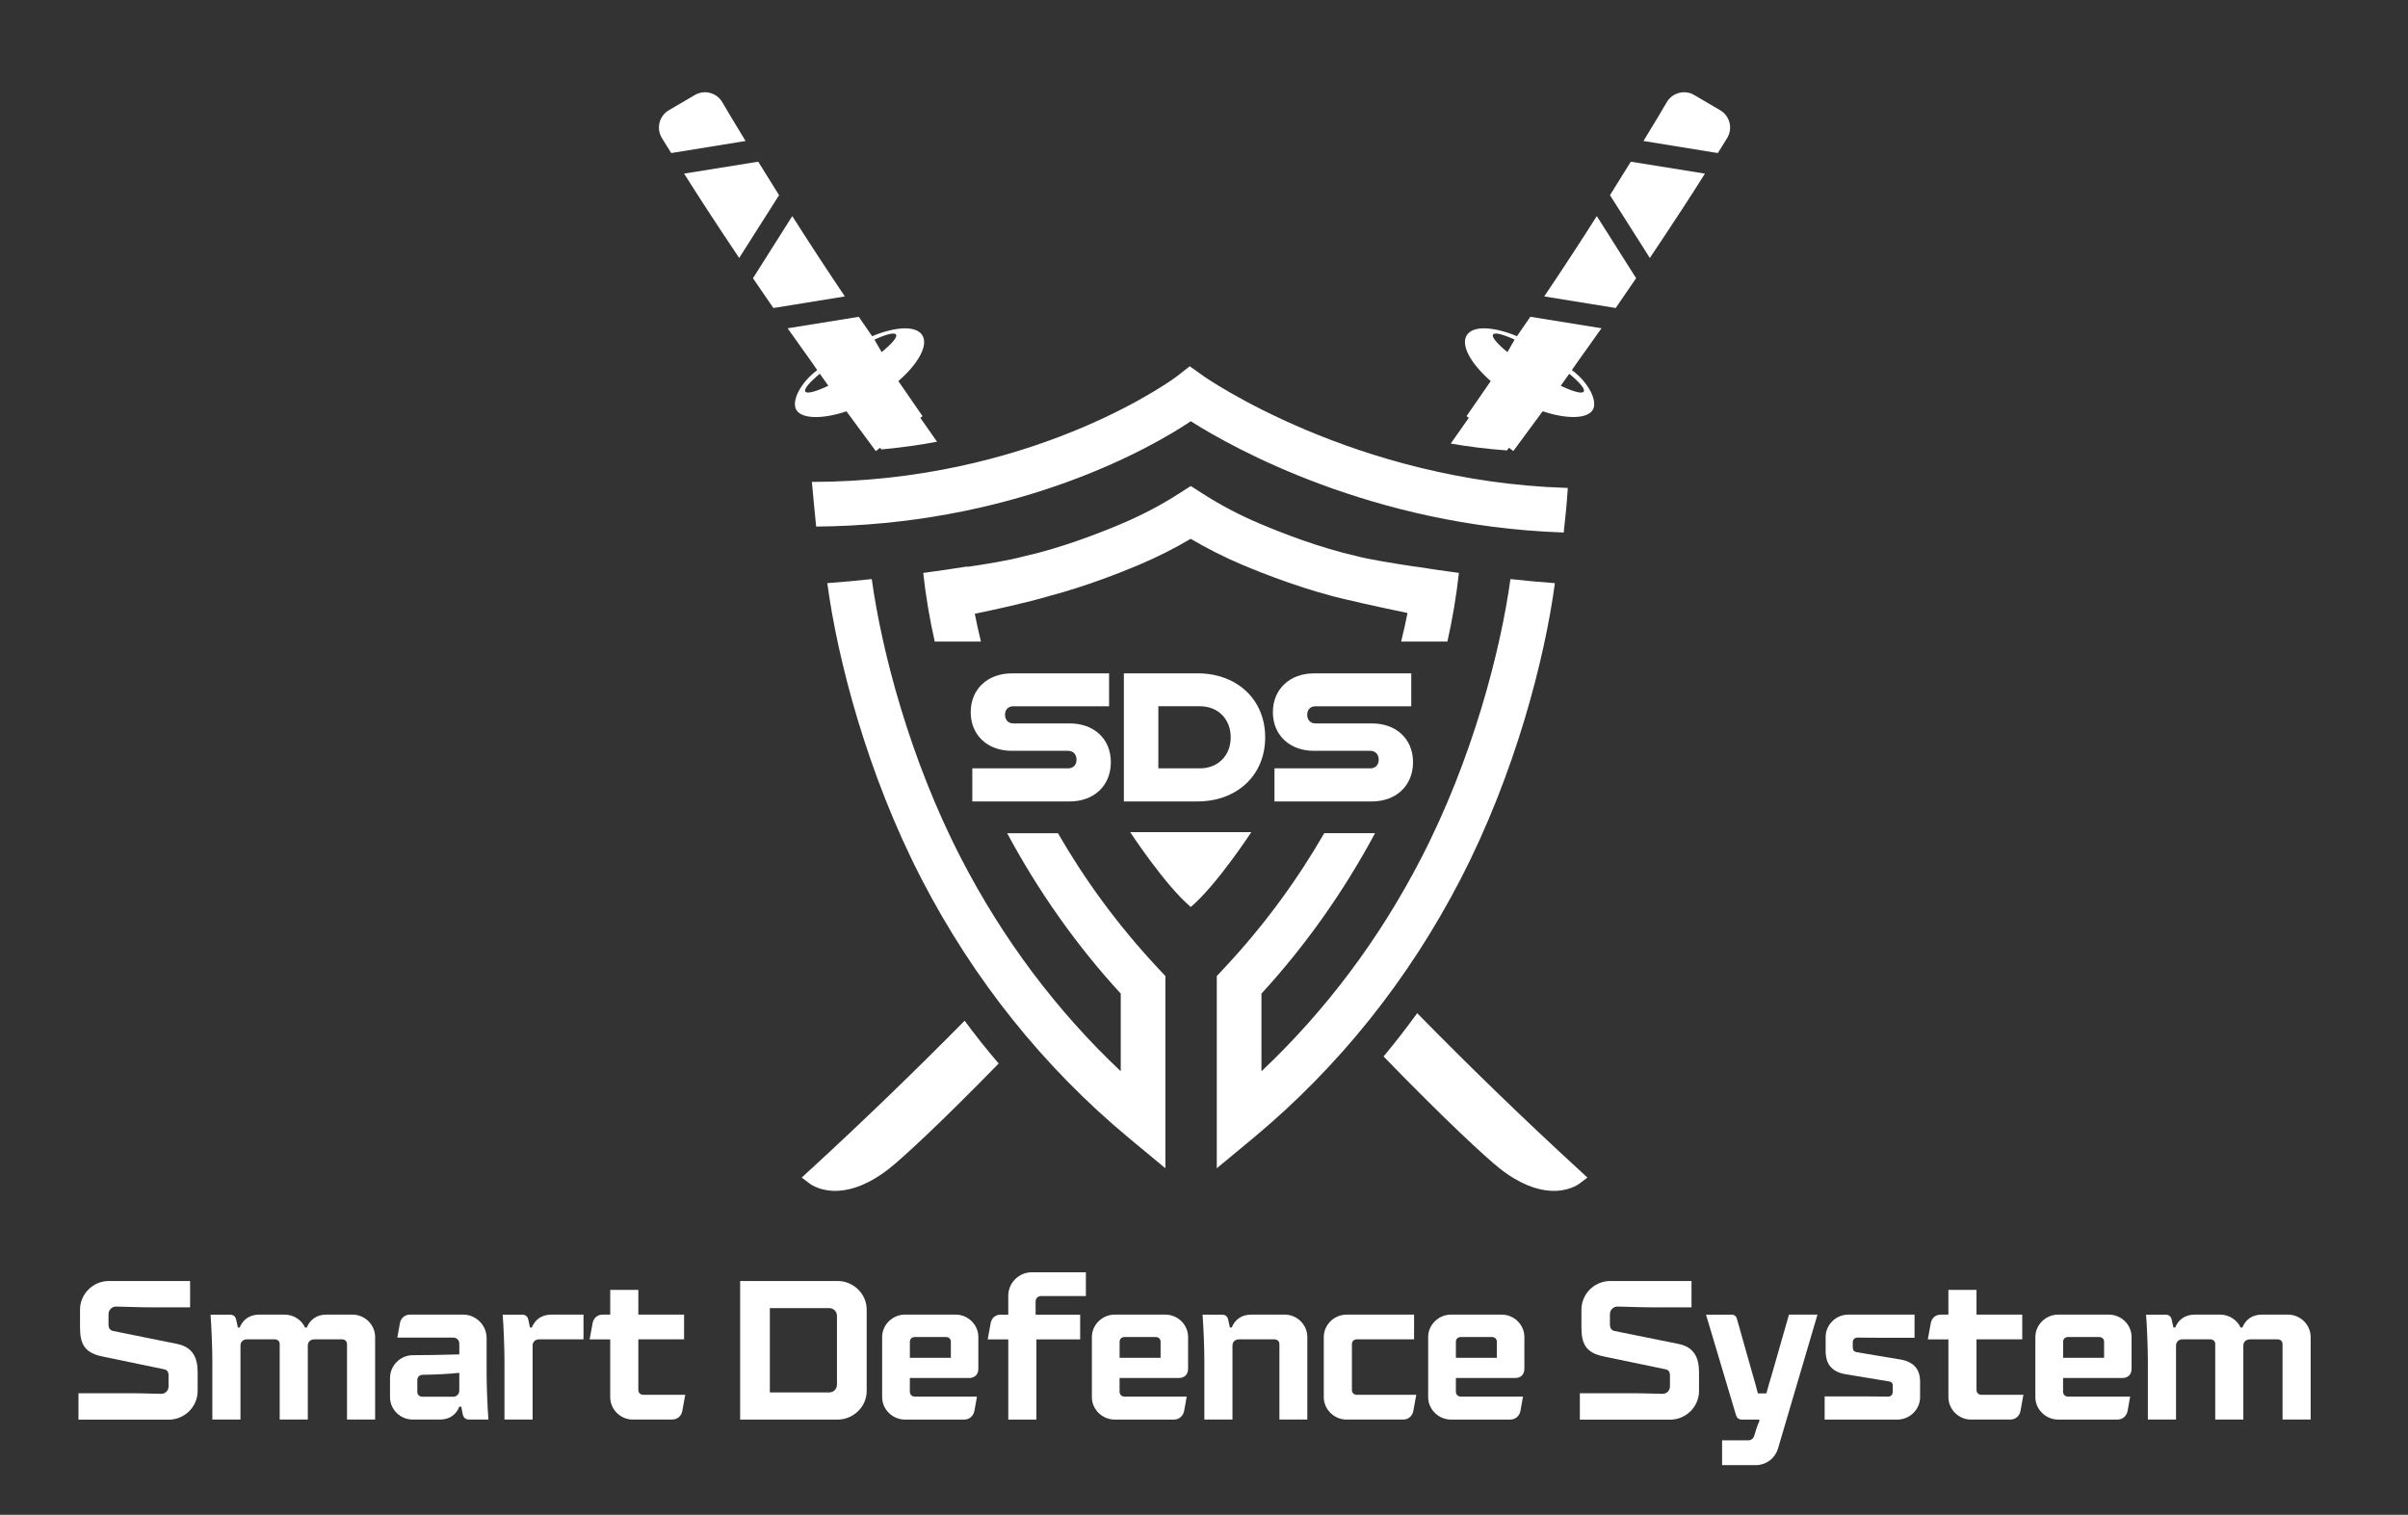
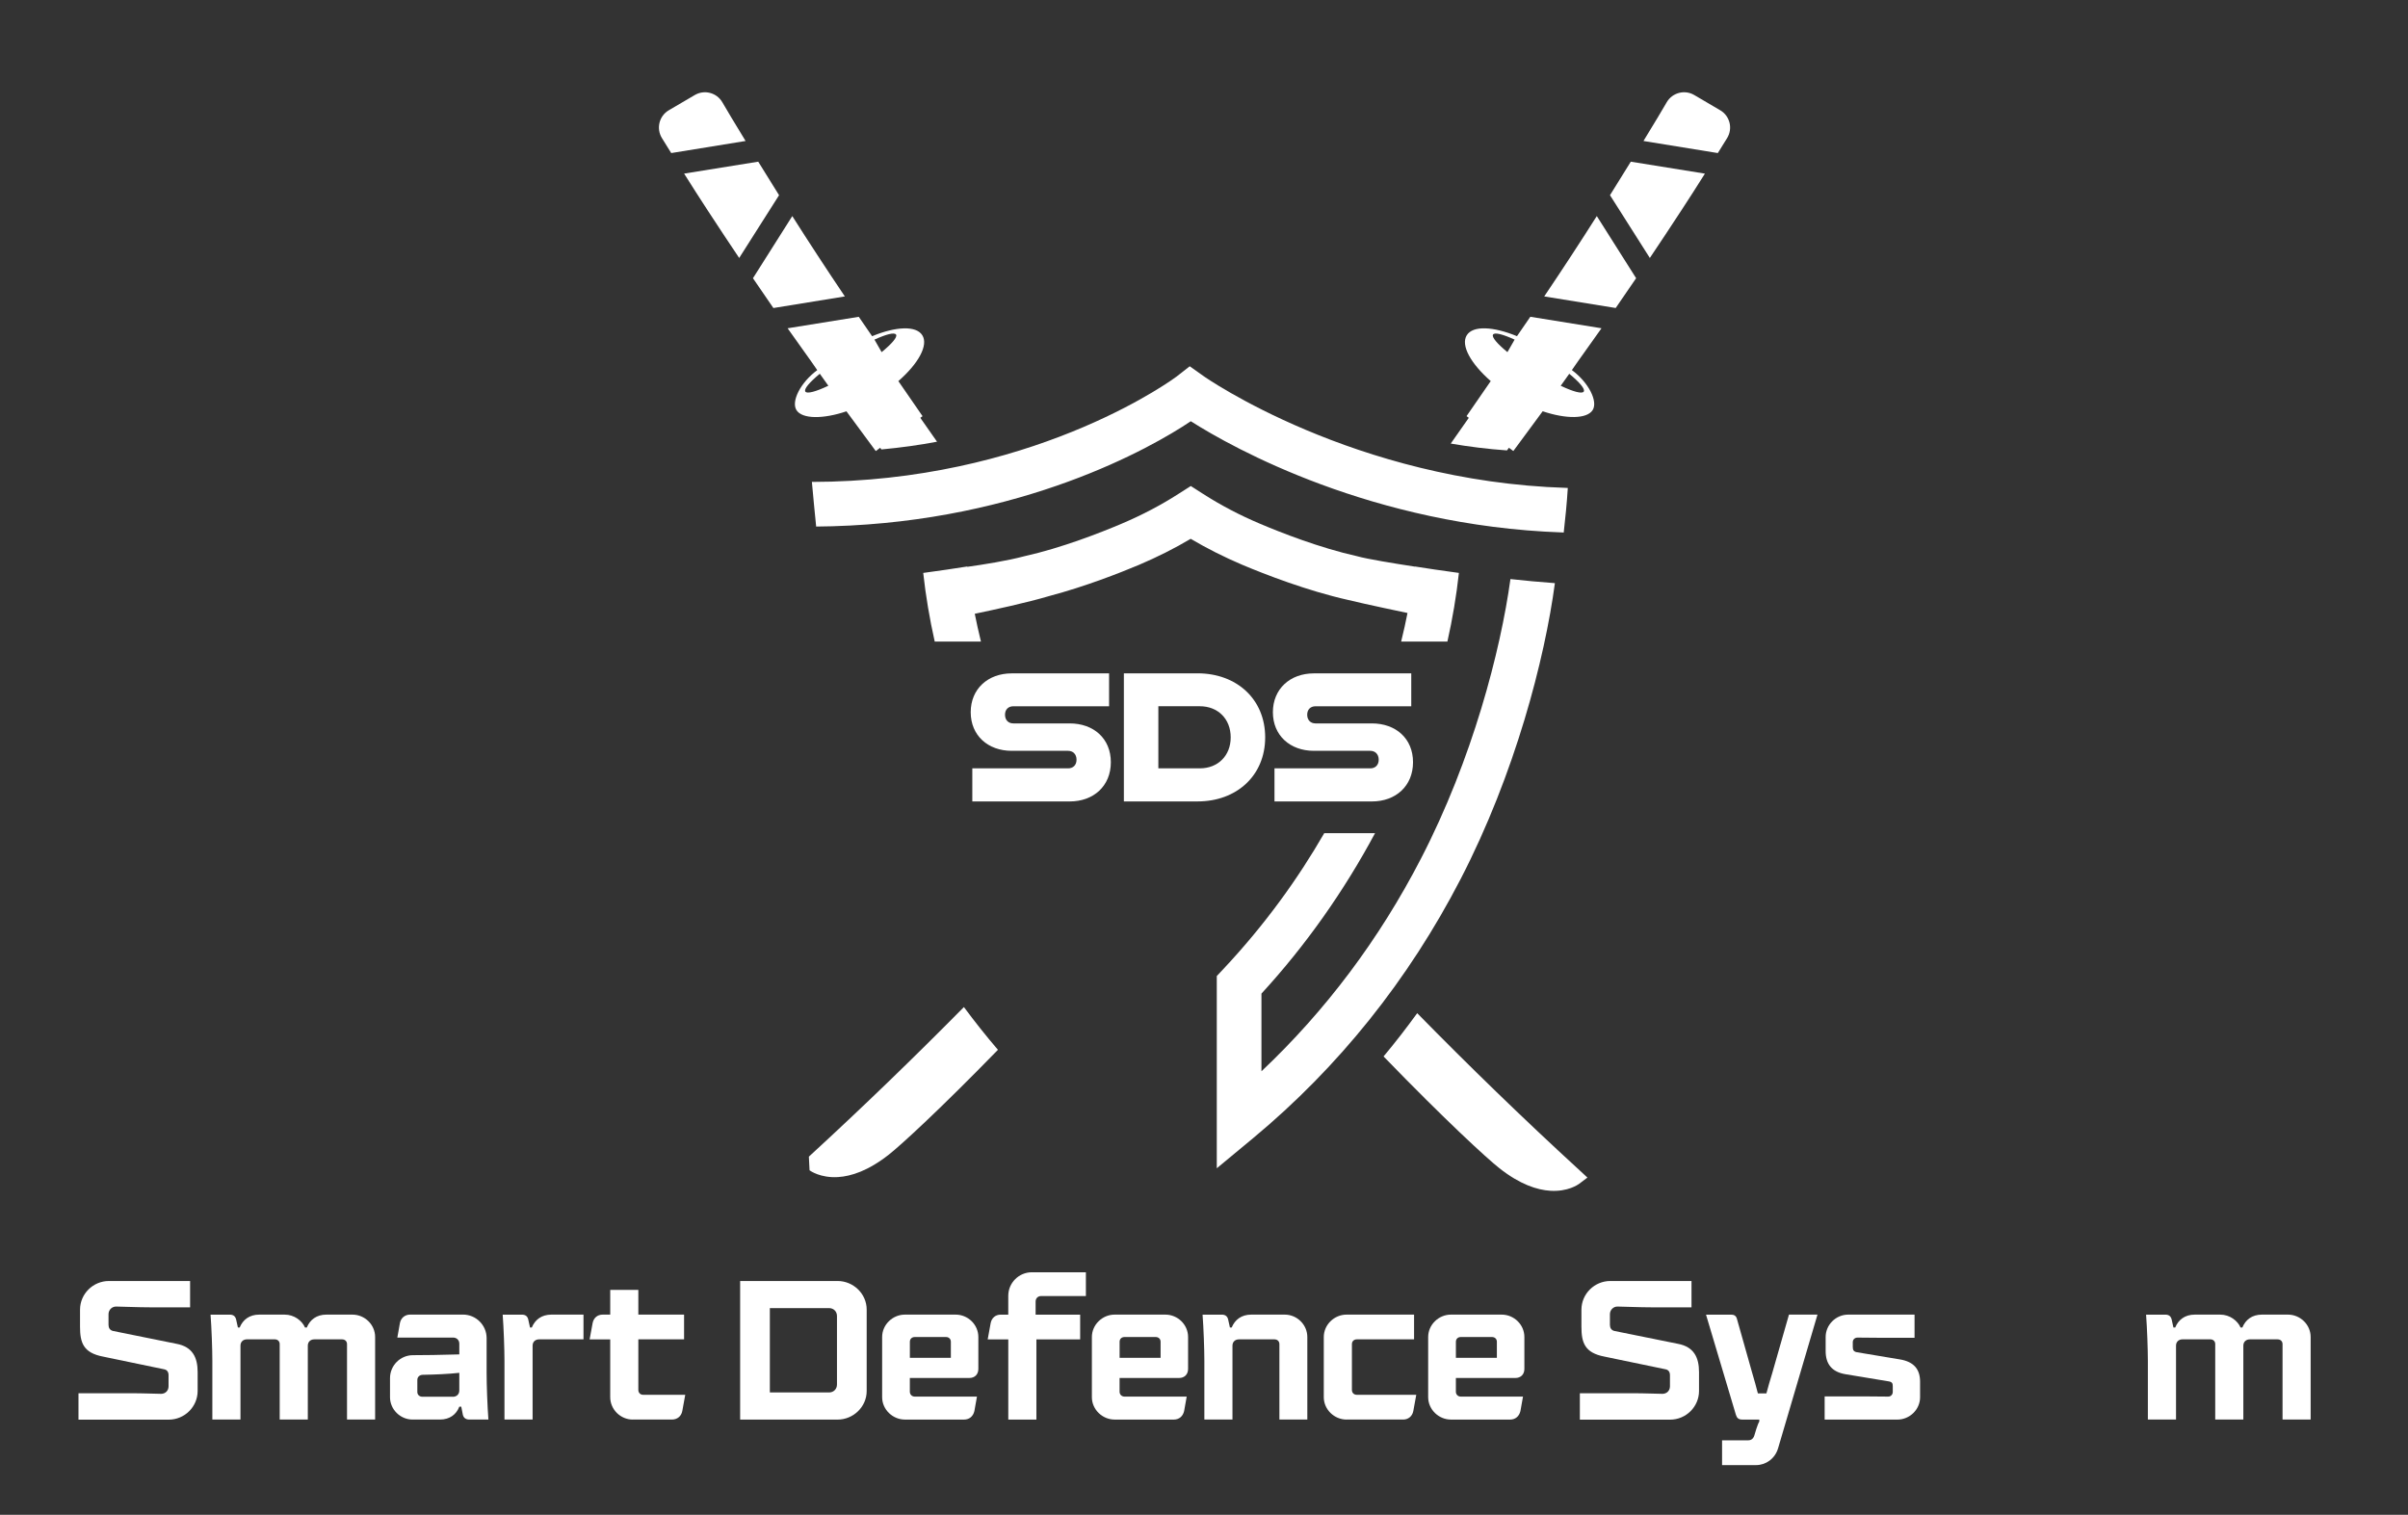
<svg xmlns="http://www.w3.org/2000/svg" version="1.1" viewBox="0 0 1009.18 634.89">
  <rect x="0" y="0" width="1009.18" height="634.89" fill="#333333" stroke="none" />
  <defs>
    <style>
      .cls-1 {
        fill: #fff;
      }
    </style>
  </defs>
  <g>
    <g id="Layer_1">
      <g>
        <path class="cls-1" d="M32.89,594.98v-11.04h21.91c5.14,0,11.12.25,12.69.25,1.83,0,3.15-1.33,3.15-3.15v-4.64c0-1.33-.58-2.24-1.83-2.49l-25.56-5.31c-8.38-1.58-9.71-5.89-9.71-12.53v-7.14c0-6.64,5.47-12.03,12.11-12.03h34.02v11.04h-16.27c-5.81,0-12.53-.33-14.77-.33-1.74,0-3.15,1.41-3.15,3.24v4.4c0,1.33.58,2.24,1.83,2.58l26.64,5.39c6.8,1.25,8.88,5.81,8.88,11.87v7.89c0,6.64-5.48,12.03-12.11,12.03h-37.84Z" />
        <path class="cls-1" d="M88.99,594.98v-24.65c0-4.9-.33-13.86-.75-19.33h8.05c1.49,0,2.32.67,2.66,1.99l.75,3.4h.75c1.33-3.24,4.07-5.4,8.21-5.4h10.62c4.07,0,7.3,2.57,8.55,5.4h.75c1.33-3.24,4.07-5.4,8.22-5.4h10.87c5.23,0,9.54,4.23,9.54,9.38v34.6h-11.78v-31.62c0-1.16-.83-1.99-2.07-1.99h-11.62c-1.66,0-2.74,1.08-2.74,2.65v30.95h-11.78v-31.62c0-1.16-.83-1.99-2.08-1.99h-11.62c-1.66,0-2.74,1.08-2.74,2.65v30.95h-11.78Z" />
        <path class="cls-1" d="M203.94,575.64c0,4.9.33,13.86.75,19.33h-7.97c-1.49,0-2.41-.67-2.74-1.99l-.66-3.4h-.83c-1.24,3.24-3.98,5.39-8.13,5.39h-11.45c-5.15,0-9.46-4.23-9.46-9.38v-7.97c0-5.31,4.31-9.63,9.62-9.63,3.4,0,12.45-.09,19.42-.33v-4.48c0-1.49-1.08-2.57-2.57-2.57h-23.4l1.08-6.06c.41-2.15,2.08-3.57,4.31-3.57h22.16c5.39,0,9.87,4.4,9.87,9.87v14.77ZM189.75,585.43c1.66,0,2.74-1.08,2.74-2.65v-7.39c-4.48.5-10.37.75-15.43.83-1.24.08-2.16.91-2.16,2.15v5.06c0,1.16.91,1.99,2.16,1.99h12.7Z" />
        <path class="cls-1" d="M211.42,594.98v-24.65c0-4.9-.33-13.86-.75-19.33h8.05c1.49,0,2.33.67,2.66,1.99l.75,3.4h.75c1.33-3.24,4.07-5.4,8.22-5.4h13.44v10.37h-18.59c-1.66,0-2.74,1.08-2.74,2.65v30.95h-11.78Z" />
        <path class="cls-1" d="M265.2,594.98c-5.14,0-9.46-4.23-9.46-9.38v-24.23h-8.63l1.25-6.81c.41-2.16,1.99-3.57,4.23-3.57h3.15v-10.37h11.78v10.37h19.17v10.37h-19.17v21.16c0,1.25.83,2.08,2.07,2.08h17.59l-1.24,6.8c-.41,2.16-2.07,3.57-4.32,3.57h-16.43Z" />
        <path class="cls-1" d="M310.19,594.98v-58.08h40.83c6.64,0,12.2,5.39,12.2,11.95v34.19c0,6.56-5.56,11.95-12.2,11.95h-40.83ZM322.64,583.61h24.81c1.91,0,3.32-1.41,3.32-3.32v-28.71c0-1.91-1.41-3.32-3.32-3.32h-24.81v35.35Z" />
        <path class="cls-1" d="M379.24,594.98c-5.14,0-9.54-4.23-9.54-9.38v-25.23c0-5.15,4.4-9.38,9.54-9.38h21.24c5.23,0,9.54,4.23,9.54,9.38v13.36c0,2.32-1.49,3.82-3.82,3.82h-24.89v5.73c0,1.16.83,2.07,2.08,2.07h26.05l-1.08,6.06c-.5,2.16-2.08,3.57-4.32,3.57h-24.81ZM381.32,569.09h17.18v-6.72c0-1.16-.83-1.99-2.07-1.99h-13.03c-1.25,0-2.08.83-2.08,1.99v6.72Z" />
        <path class="cls-1" d="M436.35,543.2c-1.41,0-2.33.99-2.33,2.32v5.48h18.67v10.37h-18.34v33.61h-11.78v-33.61h-8.63l1.24-6.8c.41-2.16,1.99-3.57,4.23-3.57h3.15v-7.88c0-5.48,4.48-9.88,9.88-9.88h22.65v9.96h-18.75Z" />
        <path class="cls-1" d="M467.14,594.98c-5.15,0-9.54-4.23-9.54-9.38v-25.23c0-5.15,4.4-9.38,9.54-9.38h21.24c5.23,0,9.54,4.23,9.54,9.38v13.36c0,2.32-1.49,3.82-3.82,3.82h-24.89v5.73c0,1.16.83,2.07,2.07,2.07h26.06l-1.08,6.06c-.5,2.16-2.07,3.57-4.32,3.57h-24.81ZM469.22,569.09h17.18v-6.72c0-1.16-.83-1.99-2.08-1.99h-13.03c-1.24,0-2.07.83-2.07,1.99v6.72Z" />
        <path class="cls-1" d="M504.74,594.98v-24.65c0-4.9-.33-13.86-.75-19.33h8.05c1.49,0,2.33.67,2.66,1.99l.75,3.4h.75c1.33-3.24,4.07-5.4,8.21-5.4h14.02c5.15,0,9.46,4.23,9.46,9.38v34.6h-11.7v-31.62c0-1.16-.83-1.99-2.08-1.99h-14.85c-1.66,0-2.74,1.08-2.74,2.65v30.95h-11.78Z" />
        <path class="cls-1" d="M564.33,594.98c-5.15,0-9.54-4.23-9.54-9.38v-25.23c0-5.15,4.4-9.38,9.54-9.38h28.3v10.37h-23.98c-1.24,0-2.07.83-2.07,1.99v19.17c0,1.25.83,2.08,2.07,2.08h24.9l-1.24,6.8c-.42,2.16-2.07,3.57-4.23,3.57h-23.73Z" />
        <path class="cls-1" d="M608.08,594.98c-5.15,0-9.54-4.23-9.54-9.38v-25.23c0-5.15,4.4-9.38,9.54-9.38h21.24c5.23,0,9.54,4.23,9.54,9.38v13.36c0,2.32-1.49,3.82-3.82,3.82h-24.89v5.73c0,1.16.83,2.07,2.07,2.07h26.06l-1.08,6.06c-.5,2.16-2.08,3.57-4.32,3.57h-24.81ZM610.15,569.09h17.18v-6.72c0-1.16-.83-1.99-2.07-1.99h-13.03c-1.25,0-2.07.83-2.07,1.99v6.72Z" />
        <path class="cls-1" d="M662.11,594.98v-11.04h21.91c5.14,0,11.12.25,12.69.25,1.83,0,3.16-1.33,3.16-3.15v-4.64c0-1.33-.58-2.24-1.83-2.49l-25.56-5.31c-8.38-1.58-9.71-5.89-9.71-12.53v-7.14c0-6.64,5.47-12.03,12.11-12.03h34.02v11.04h-16.27c-5.81,0-12.53-.33-14.77-.33-1.74,0-3.15,1.41-3.15,3.24v4.4c0,1.33.58,2.24,1.82,2.58l26.64,5.39c6.8,1.25,8.88,5.81,8.88,11.87v7.89c0,6.64-5.47,12.03-12.11,12.03h-37.84Z" />
        <path class="cls-1" d="M721.71,614.06v-10.37h10.87c1,0,2.16-.41,2.66-2.07l.83-2.74c.5-1.41.75-2.24,1.24-3.07v-.83h-7.14c-1.58,0-2.24-.67-2.66-1.99l-12.53-41.99h10.54c1.24,0,2.08.5,2.41,1.74l6.47,22.9c.83,2.82,1.66,5.72,2.32,8.38h3.57c.66-2.65,1.58-5.56,2.41-8.38l7.05-24.65h11.95l-16.51,56.01c-1.33,4.48-5.23,7.06-9.21,7.06h-14.27Z" />
        <path class="cls-1" d="M764.7,594.98v-9.71h17.18c3.07,0,7.55.08,9.46.08,1.08,0,1.91-.83,1.91-1.99v-2.33c0-1.24-.25-1.82-1.74-2.07l-18.09-2.99c-5.89-.99-8.3-4.48-8.3-9.71v-5.89c0-5.15,4.32-9.38,9.46-9.38h27.8v9.71h-14.44c-3.15,0-7.55-.08-9.46-.08-1.16,0-1.99.83-1.99,1.91v1.99c0,1.25.33,1.99,1.74,2.24l17.92,2.99c6.22,1,8.55,4.4,8.55,9.38v6.48c0,5.14-4.32,9.38-9.54,9.38h-30.45Z" />
-         <path class="cls-1" d="M826.03,594.98c-5.14,0-9.46-4.23-9.46-9.38v-24.23h-8.63l1.24-6.81c.42-2.16,1.99-3.57,4.23-3.57h3.15v-10.37h11.78v10.37h19.17v10.37h-19.17v21.16c0,1.25.83,2.08,2.07,2.08h17.59l-1.24,6.8c-.41,2.16-2.07,3.57-4.31,3.57h-16.43Z" />
-         <path class="cls-1" d="M862.55,594.98c-5.14,0-9.54-4.23-9.54-9.38v-25.23c0-5.15,4.4-9.38,9.54-9.38h21.24c5.23,0,9.54,4.23,9.54,9.38v13.36c0,2.32-1.49,3.82-3.82,3.82h-24.89v5.73c0,1.16.83,2.07,2.07,2.07h26.05l-1.08,6.06c-.5,2.16-2.07,3.57-4.32,3.57h-24.81ZM864.63,569.09h17.18v-6.72c0-1.16-.83-1.99-2.07-1.99h-13.03c-1.25,0-2.07.83-2.07,1.99v6.72Z" />
        <path class="cls-1" d="M900.16,594.98v-24.65c0-4.9-.33-13.86-.75-19.33h8.05c1.49,0,2.32.67,2.66,1.99l.75,3.4h.75c1.33-3.24,4.07-5.4,8.22-5.4h10.62c4.07,0,7.3,2.57,8.55,5.4h.75c1.33-3.24,4.06-5.4,8.21-5.4h10.87c5.23,0,9.54,4.23,9.54,9.38v34.6h-11.78v-31.62c0-1.16-.83-1.99-2.07-1.99h-11.62c-1.66,0-2.74,1.08-2.74,2.65v30.95h-11.78v-31.62c0-1.16-.83-1.99-2.07-1.99h-11.62c-1.66,0-2.74,1.08-2.74,2.65v30.95h-11.78Z" />
-         <path class="cls-1" d="M339.28,490.51l-3.28,3.04,3.58,2.7c.29.21,4.57,3.28,11.93,2.83,5.49-.33,12.68-2.62,21.33-9.44,5.16-4.07,21.37-18.92,45.69-43.9-5.03-5.86-9.77-11.85-14.26-17.92-20.54,20.79-42.24,41.83-64.98,62.7" />
+         <path class="cls-1" d="M339.28,490.51c.29.21,4.57,3.28,11.93,2.83,5.49-.33,12.68-2.62,21.33-9.44,5.16-4.07,21.37-18.92,45.69-43.9-5.03-5.86-9.77-11.85-14.26-17.92-20.54,20.79-42.24,41.83-64.98,62.7" />
        <path class="cls-1" d="M674.74,81.81l16.7,26.31c4.21-6.29,8.69-13,13.25-20.01,3.24-4.95,6.52-10.06,9.83-15.34l-31.06-5c-2.83,4.61-5.73,9.28-8.73,14.05" />
        <path class="cls-1" d="M671.17,137.58l-29.82-4.81c-1.86,2.75-3.73,5.42-5.59,8.13-9.95-4.1-18.46-4.52-21.04-.4-2.64,4.21,1.68,11.91,10.04,19.22l-10.14,14.69.95.71c-1.93,2.78-4.44,6.38-7.57,10.79,7.48,1.29,15.34,2.29,23.57,2.87.27-.37.54-.75.81-1.12l1.85,1.38,12.3-16.67c9.77,3.3,18.54,3.3,20.95-.5,2.29-3.65-1.68-11.55-8.71-16.76l2.38-3.43c2.7-3.78,6.1-8.53,10.04-14.11M625.72,140.24c.64-1.07,4.13-.14,9.05,2.1l-3.01,5.25c-4.24-3.48-6.68-6.29-6.04-7.35M663.74,164.12c-.64,1.07-4.44.05-9.65-2.44l3.58-5.02c4.3,3.55,6.75,6.39,6.07,7.47" />
        <path class="cls-1" d="M647.18,124.24l29.95,4.85c2.68-3.9,5.53-8.07,8.56-12.49l-16.48-26.04c-7.01,11.05-14.4,22.36-22.03,33.67" />
        <path class="cls-1" d="M720.94,46.22l-10.9-6.4c-4.01-2.35-9.18-.99-11.52,3.03-2.62,4.51-4.06,6.89-9.75,16.24l31.16,5.06c1.29-2.06,2.59-4.15,3.89-6.26,2.48-4.02,1.19-9.29-2.89-11.68" />
        <path class="cls-1" d="M593.94,424.65c-4.45,6.11-9.1,12.18-14.1,18.13,25.94,26.78,43.24,42.66,48.56,46.86,8.65,6.82,15.84,9.1,21.33,9.44,7.4.46,11.64-2.62,11.97-2.83l3.58-2.7-3.28-3.04c-23.91-21.91-46.65-44.03-68.06-65.86" />
        <path class="cls-1" d="M332.04,90.57l-16.48,26.04c3.04,4.42,5.89,8.59,8.56,12.49l29.95-4.86c-7.63-11.32-15.02-22.62-22.03-33.67" />
        <path class="cls-1" d="M302.72,42.85c-2.34-4.02-7.5-5.38-11.52-3.03l-10.9,6.39c-4.07,2.39-5.36,7.66-2.88,11.68,1.3,2.11,2.6,4.2,3.89,6.26l31.16-5.06c-5.69-9.35-7.13-11.74-9.75-16.24" />
        <path class="cls-1" d="M354.73,172.38l12.3,16.67,1.85-1.38c.17.23.34.47.51.7,8.15-.75,15.92-1.83,23.32-3.24-2.88-4.05-5.21-7.39-7.01-10l.94-.71-10.14-14.69c8.36-7.3,12.68-15.01,10.04-19.22-2.58-4.12-11.09-3.7-21.04.4-1.86-2.71-3.74-5.38-5.59-8.13l-29.82,4.81c3.93,5.58,7.33,10.33,10.04,14.11l2.38,3.43c-7.04,5.2-11.01,13.11-8.71,16.76,2.42,3.8,11.19,3.8,20.95.5M375.54,140.24c.64,1.07-1.81,3.87-6.05,7.35l-3.01-5.25c4.92-2.24,8.41-3.16,9.05-2.1M337.51,164.12c-.68-1.08,1.78-3.92,6.07-7.47l3.58,5.02c-5.22,2.49-9.01,3.51-9.65,2.44" />
        <path class="cls-1" d="M317.78,67.76l-31.07,5c3.32,5.29,6.6,10.4,9.83,15.35,4.57,7.01,9.04,13.72,13.25,20.01l16.71-26.31c-3-4.77-5.9-9.44-8.73-14.05" />
        <path class="cls-1" d="M611.44,240.13c-6.9-.91-13.14-1.87-18.46-2.7,0,.02,0,.04,0,.06-8.68-1.33-20.05-3.18-24.19-4.36-15.67-3.49-31.97-9.9-40.79-13.64-8.44-3.57-16.46-7.77-23.91-12.56l-5.02-3.21v-.03l-.02.02-.03-.02v.03l-5.02,3.21c-7.44,4.78-15.47,8.98-23.91,12.56-8.81,3.74-25.11,10.15-40.79,13.64-7.12,1.91-17.39,3.53-23.9,4.44,0-.05-.01-.1-.02-.14-5.32.83-11.56,1.79-18.46,2.7,1.04,9.52,2.66,19.17,4.82,28.77h19.37c-1.02-4.14-1.86-8.02-2.59-11.65,7.99-1.66,22.08-4.71,31.3-7.46h0c14.95-3.96,29.29-9.58,37.52-13.04,7.52-3.2,14.83-6.85,21.68-10.92,6.85,4.07,14.16,7.72,21.68,10.92,9.48,3.99,27.07,10.85,44.36,14.72,7.17,1.77,24.71,5.43,24.82,5.45-.74,3.73-1.6,7.72-2.66,11.99h19.38c2.16-9.6,3.78-19.25,4.82-28.77" />
-         <path class="cls-1" d="M443.39,349.22h-21.29c12.97,24.2,29.06,47.06,47.6,67.23v32.55c-26.94-25.45-49.39-55.34-66.85-89.14-21.58-41.7-33.34-87.06-37.5-117.16-6.03.66-12.27,1.25-18.63,1.7,4.24,31.76,16.67,79.87,39.5,124.02,21.87,42.28,51.1,78.79,86.85,108.51l15.34,12.72v-80.58l-2.54-2.7c-17.75-18.88-31.64-38.33-42.49-57.17" />
        <path class="cls-1" d="M651.65,244.41c-6.36-.46-12.6-1.04-18.63-1.71-4.16,30.1-15.92,75.46-37.5,117.16-17.46,33.8-39.91,63.7-66.85,89.14v-32.56c18.54-20.16,34.63-43.03,47.6-67.23h-21.29c-10.85,18.83-24.74,38.29-42.49,57.17l-2.54,2.7v80.57l15.34-12.72c35.76-29.73,64.99-66.23,86.86-108.51,22.82-44.15,35.26-92.26,39.5-124.02" />
        <path class="cls-1" d="M340.55,201.98h-.29c.54,6.03,1.16,12.6,1.79,18.71h.21l6.61-.12c79.62-2.29,133.6-32.84,150.19-44.02,17.75,11.31,76.17,43.82,155.58,46.61.21.04.46.04.71.04.67-5.9,1.33-12.43,1.71-18.67-.17,0-.37,0-.54-.04-88.97-2.74-151.59-46.44-152.17-46.9l-5.74-4.07-5.53,4.32c-.54.41-55.65,41.48-144.62,44.02l-7.9.12Z" />
        <path class="cls-1" d="M447.63,322.03h-40.14v13.88h40.8c10.08,0,17.26-6.52,17.26-16.44s-7.19-16.27-17.26-16.27h-23.62c-2.07,0-3.47-1.41-3.47-3.63s1.41-3.55,3.47-3.55h40.14v-13.79h-40.81c-9.99,0-17.18,6.53-17.18,16.27s7.19,16.19,17.18,16.19h23.62c2.06,0,3.55,1.4,3.55,3.72s-1.49,3.63-3.55,3.63" />
        <path class="cls-1" d="M471.01,282.21v53.69h30.89c16.35,0,28.33-10.82,28.33-26.85s-11.98-26.84-28.33-26.84h-30.89ZM515.78,309.06c0,7.68-5.37,12.97-12.89,12.97h-17.43v-26.02h17.43c7.52,0,12.89,5.29,12.89,13.05" />
        <path class="cls-1" d="M574.27,322.03h-40.14v13.88h40.8c10.08,0,17.26-6.52,17.26-16.44s-7.19-16.27-17.26-16.27h-23.62c-2.06,0-3.47-1.41-3.47-3.63s1.41-3.55,3.47-3.55h40.14v-13.79h-40.81c-9.99,0-17.18,6.53-17.18,16.27s7.19,16.19,17.18,16.19h23.62c2.06,0,3.55,1.4,3.55,3.72s-1.49,3.63-3.55,3.63" />
-         <path class="cls-1" d="M473.65,348.76s14.64,22.34,25.39,31.38c10.76-9.04,25.39-31.38,25.39-31.38h-50.79Z" />
      </g>
    </g>
  </g>
</svg>